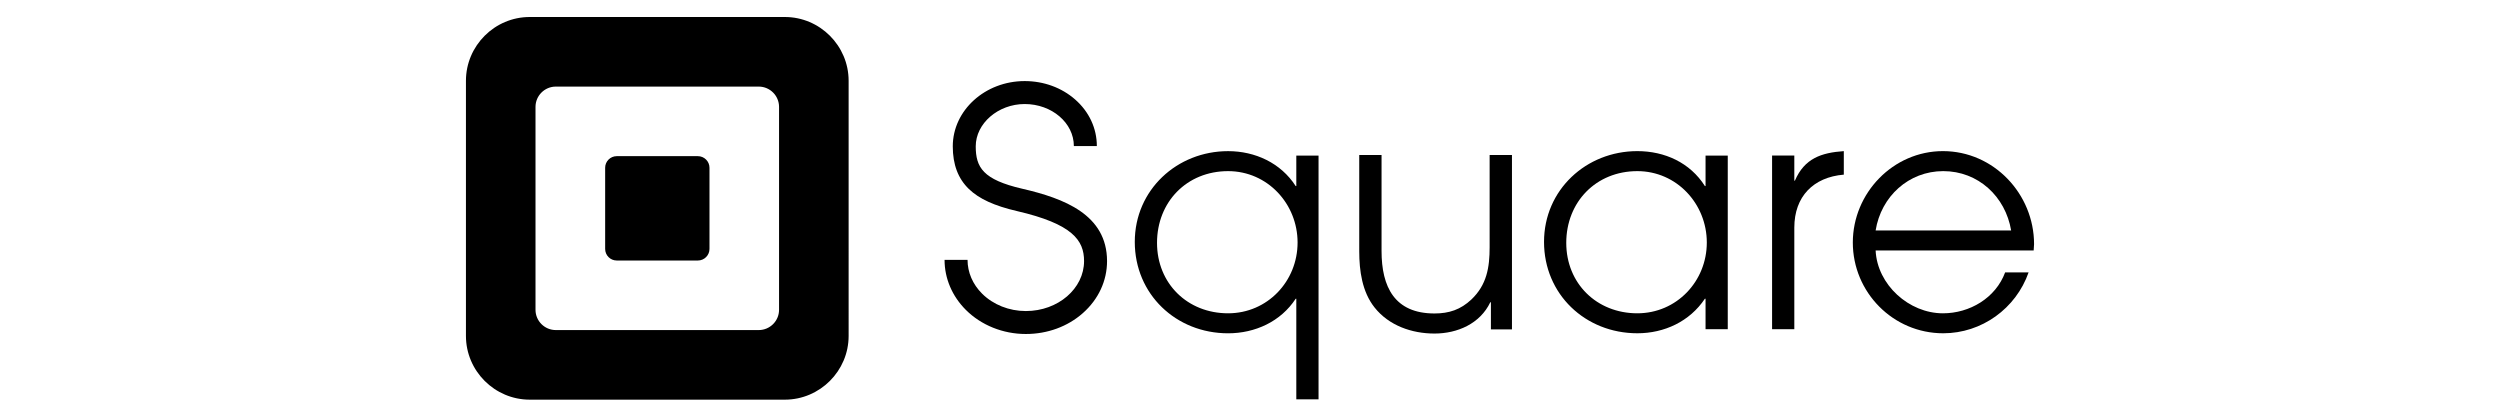
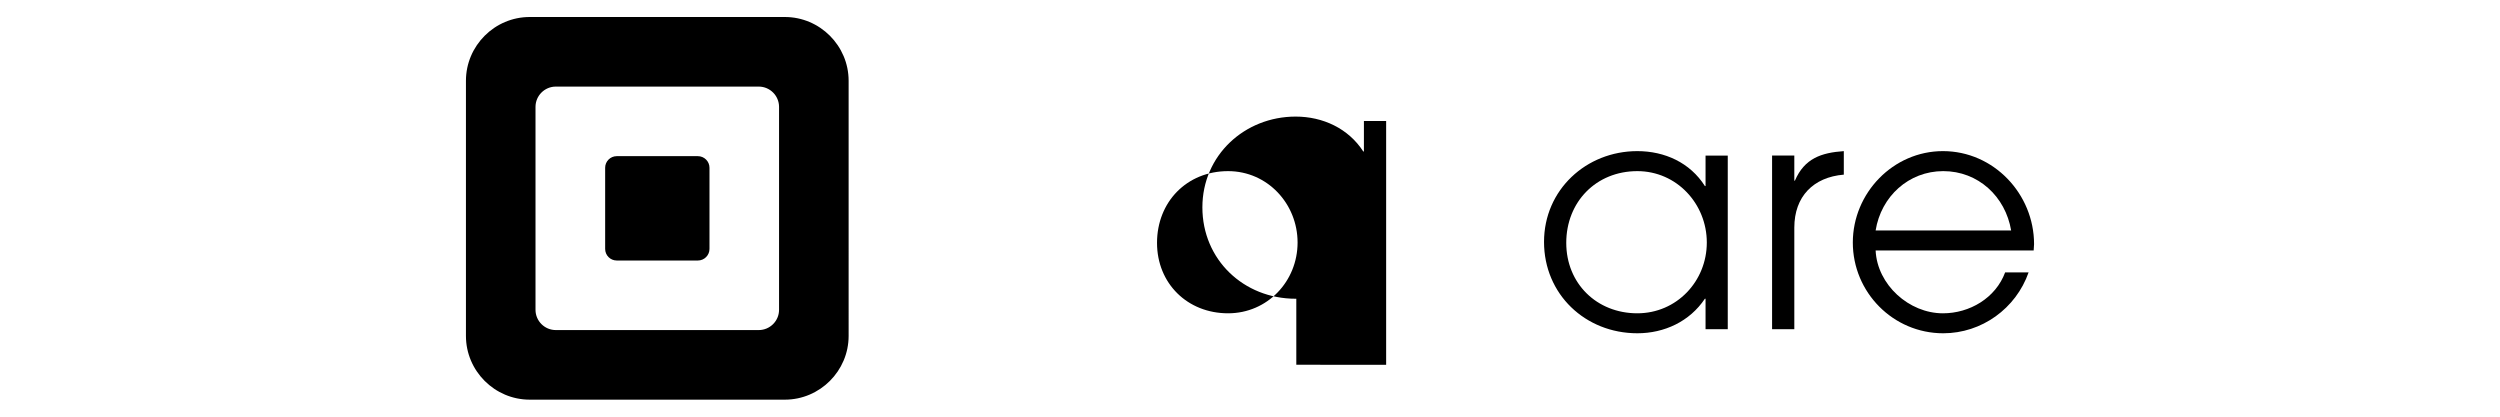
<svg xmlns="http://www.w3.org/2000/svg" version="1.1" id="Layer_1" x="0px" y="0px" viewBox="0 0 300 50" style="enable-background:new 0 0 300 50;" xml:space="preserve">
  <style type="text/css"> .st0{fill:none;} </style>
-   <rect class="st0" width="300" height="50" />
-   <rect class="st0" width="300" height="50" />
  <g>
    <path d="M85.138,29.869c0,0.769-0.627,1.392-1.39,1.392h-9.74c-0.766,0-1.39-0.622-1.39-1.392v-9.739 c0-0.765,0.624-1.391,1.39-1.391h9.74c0.763,0,1.39,0.626,1.39,1.391V29.869z M93.486,37.178 c0,1.339-1.096,2.43-2.435,2.43H66.696c-1.339,0-2.435-1.091-2.435-2.43v-24.353 c0-1.339,1.096-2.434,2.435-2.434h24.355c1.339,0,2.435,1.095,2.435,2.434V37.178z M94.181,2.04H63.569 c-4.21,0-7.656,3.445-7.656,7.654v30.614c0,4.206,3.446,7.651,7.656,7.651h30.612 c4.208,0,7.654-3.445,7.654-7.651V9.695C101.835,5.485,98.389,2.04,94.181,2.04" />
-     <path d="M123.089,40.079c-2.724,0-5.34-1.049-7.185-2.891c-1.645-1.642-2.557-3.775-2.557-6.008h2.758 c0,1.495,0.618,2.937,1.747,4.059c1.329,1.323,3.24,2.086,5.238,2.086h0.024c3.847,0,6.974-2.693,6.974-6 c-0.003-2.482-1.375-4.45-8.051-5.996c-2.718-0.629-4.549-1.471-5.77-2.647c-1.299-1.259-1.934-2.934-1.934-5.121 c0-4.317,3.872-7.832,8.63-7.832c2.282,0,4.43,0.784,6.056,2.21c1.676,1.471,2.602,3.457,2.602,5.59h-2.758 c0-2.783-2.644-5.045-5.9-5.045c-3.185,0-5.875,2.326-5.875,5.077c0,2.516,0.863,3.994,5.571,5.084 c5.029,1.162,10.175,3.105,10.187,8.678c0,2.374-1.029,4.591-2.896,6.244c-1.83,1.622-4.258,2.511-6.835,2.511 H123.089z" />
-     <path d="M147.37,20.536c-4.952,0-8.527,3.693-8.527,8.607c0,4.876,3.653,8.453,8.527,8.453 c4.725,0,8.34-3.848,8.34-8.494S152.095,20.536,147.37,20.536 M155.557,47.919V35.849h-0.075 c-1.789,2.74-4.872,4.147-8.112,4.147c-6.244,0-11.196-4.686-11.196-10.968c0-6.245,5.069-10.891,11.196-10.891 c3.24,0,6.323,1.41,8.112,4.189h0.075v-3.657h2.668v29.25H155.557z" />
+     <path d="M147.37,20.536c-4.952,0-8.527,3.693-8.527,8.607c0,4.876,3.653,8.453,8.527,8.453 c4.725,0,8.34-3.848,8.34-8.494S152.095,20.536,147.37,20.536 M155.557,47.919V35.849h-0.075 c-6.244,0-11.196-4.686-11.196-10.968c0-6.245,5.069-10.891,11.196-10.891 c3.24,0,6.323,1.41,8.112,4.189h0.075v-3.657h2.668v29.25H155.557z" />
    <path d="M196.479,20.536c-4.947,0-8.528,3.693-8.528,8.607c0,4.872,3.656,8.453,8.528,8.453 c4.723,0,8.338-3.848,8.338-8.494S201.201,20.536,196.479,20.536 M204.666,39.5v-3.655h-0.078 c-1.829,2.738-4.872,4.147-8.109,4.147c-6.242,0-11.196-4.682-11.196-10.965c0-6.245,5.063-10.893,11.196-10.893 c3.275,0,6.324,1.374,8.109,4.191h0.078v-3.655h2.665v20.83H204.666z" />
    <path d="M215.318,27.314v12.187h-2.668v-20.833h2.668v3.009h0.072c1.145-2.666,3.162-3.352,5.867-3.542v2.821 C217.601,21.26,215.318,23.582,215.318,27.314" />
    <path d="M233.191,20.535c-4.153,0-7.465,3.046-8.116,7.122h16.262C240.653,23.581,237.382,20.535,233.191,20.535 M244.04,30.057h-18.965c0.194,4.113,4.003,7.54,8.078,7.54c3.199,0,6.324-1.83,7.465-4.913h2.815 c-1.52,4.341-5.632,7.309-10.242,7.309c-6.014,0-10.852-4.91-10.852-10.89c0-5.939,4.838-10.969,10.815-10.969 c6.095,0,10.934,5.143,10.934,11.162C244.087,29.56,244.04,29.788,244.04,30.057" />
-     <path d="M178.909,39.527v-3.254h-0.075c-1.223,2.566-3.94,3.753-6.696,3.753c-2.718,0-5.473-0.955-7.196-3.135 c-1.489-1.877-1.833-4.403-1.833-6.735V18.598h2.677v11.517c0,4.324,1.567,7.501,6.352,7.501 c1.758,0,3.137-0.461,4.438-1.686c1.839-1.756,2.18-3.828,2.18-6.274V18.598h2.68v20.928H178.909z" />
  </g>
</svg>